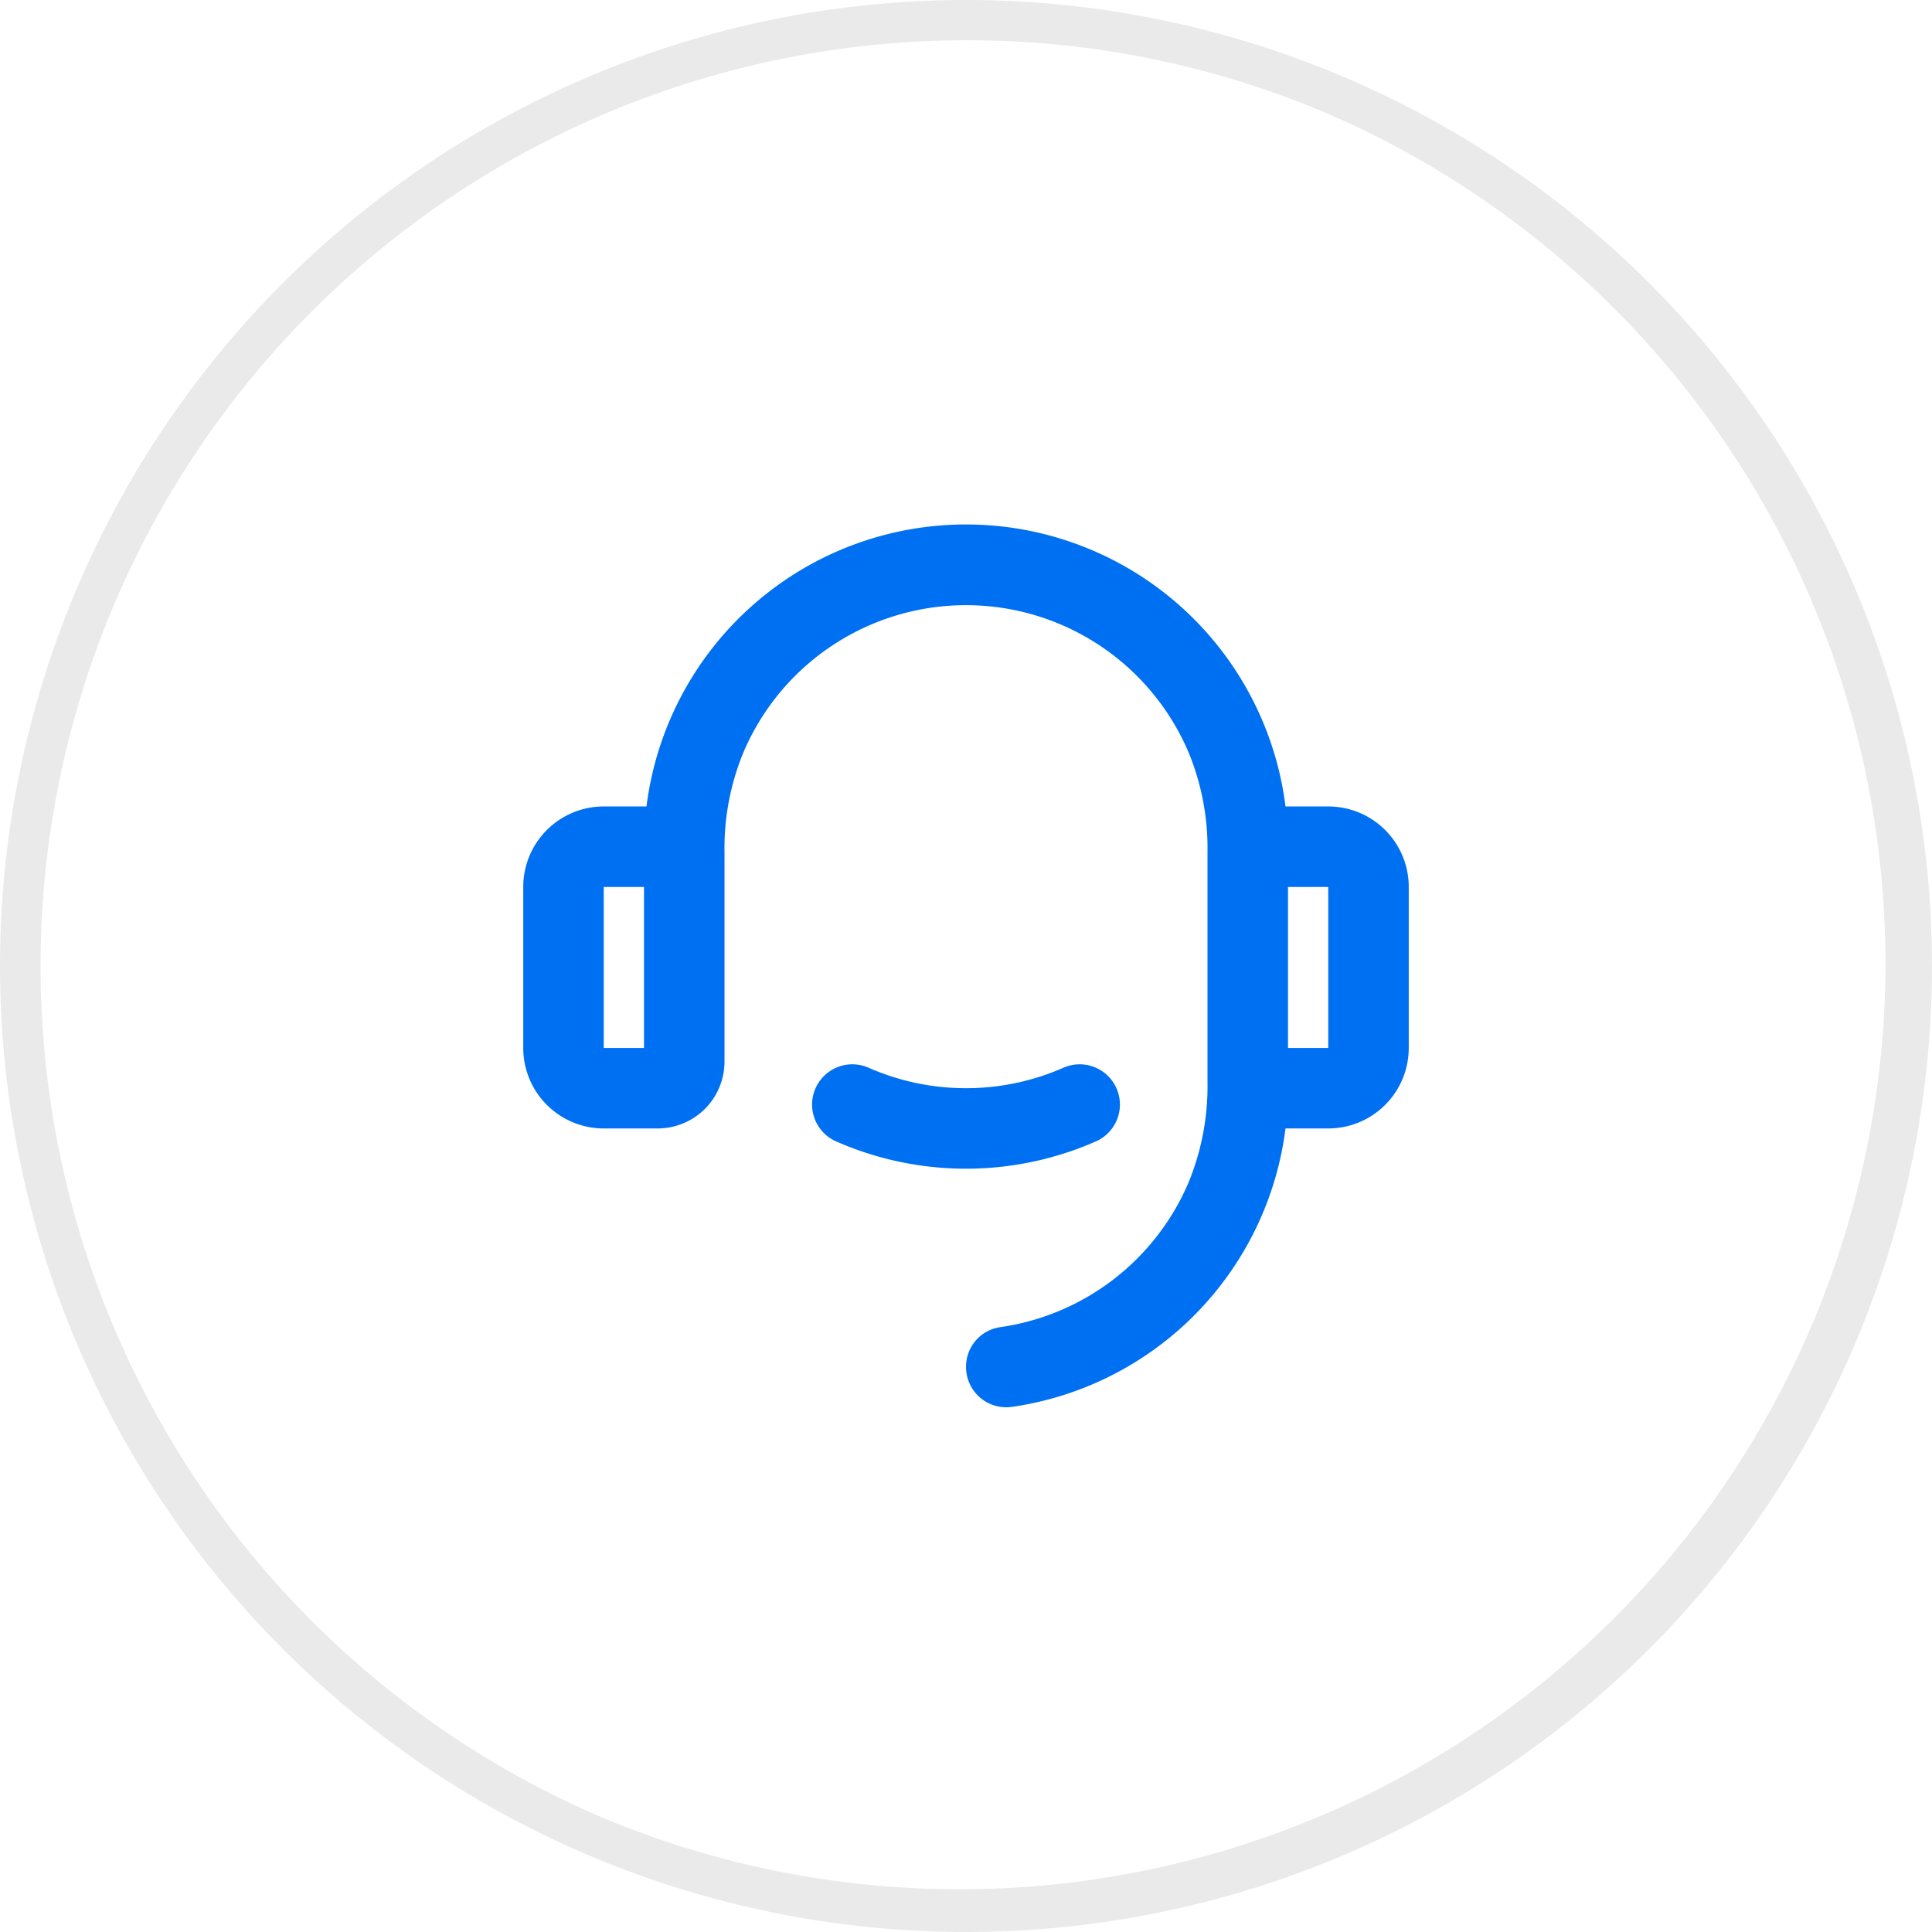
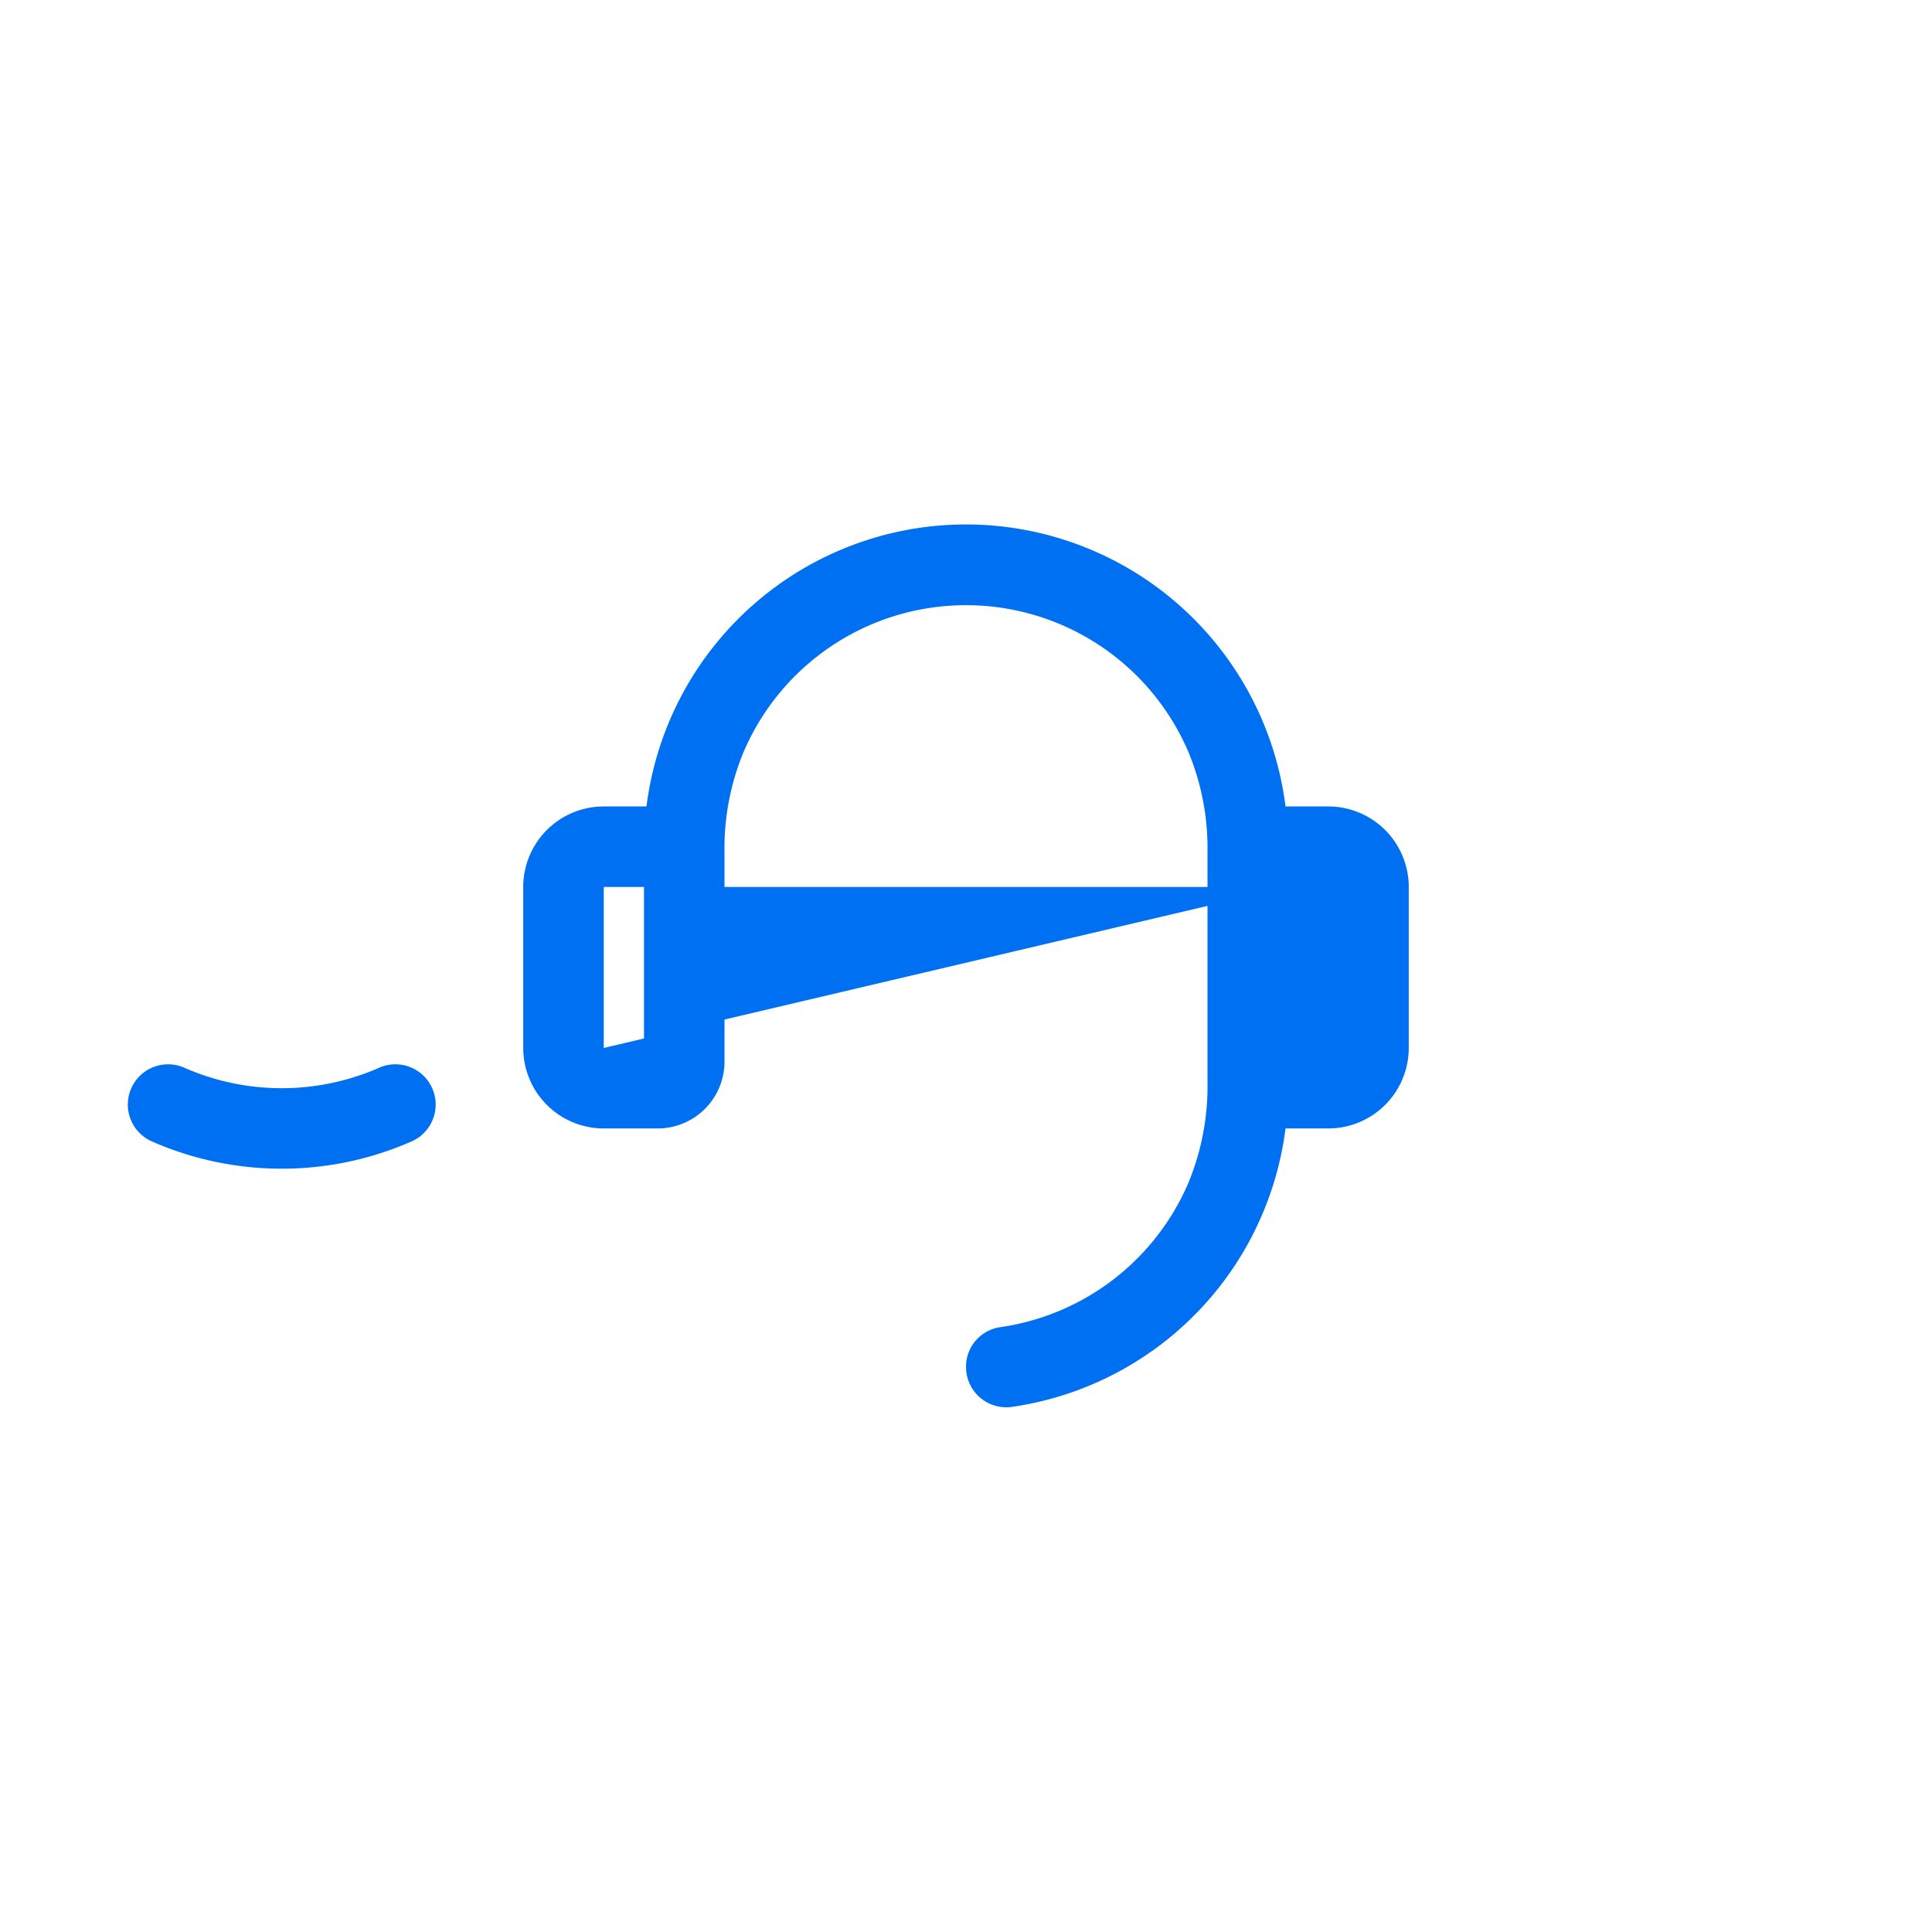
<svg xmlns="http://www.w3.org/2000/svg" width="48" height="48" viewBox="0 0 48 48">
  <g transform="translate(-104 -1861)">
-     <path d="M24,1a23.006,23.006,0,0,0-8.952,44.193,23.006,23.006,0,0,0,17.9-42.386A22.855,22.855,0,0,0,24,1m0-1A24,24,0,1,1,0,24,24,24,0,0,1,24,0Z" transform="translate(104 1861)" fill="#eaeaea" />
    <g transform="translate(117 1874.036)">
-       <path d="M18.938,7H20a2,2,0,0,1,2,2v4a2,2,0,0,1-2,2H18.938a8,8,0,0,1-6.8,6.918,1,1,0,0,1-1.137-1,.99.99,0,0,1,.85-.981,6.016,6.016,0,0,0,4.675-3.587A6.294,6.294,0,0,0,17,13.841V8.14a6.253,6.253,0,0,0-.455-2.447,6.009,6.009,0,0,0-11.09,0A6.25,6.25,0,0,0,5,8.14v5.2A1.661,1.661,0,0,1,3.339,15H2a2,2,0,0,1-2-2V9A2,2,0,0,1,2,7H3.062A8,8,0,0,1,18.938,7M2,13H3V9H2Zm17,0h1V9H19Zm-11.668.87h0a1,1,0,0,1,1.251-.377,6.015,6.015,0,0,0,4.834,0,1,1,0,1,1,.814,1.827,8.016,8.016,0,0,1-6.462,0,1,1,0,0,1-.437-1.45" fill="#0070f3" />
+       <path d="M18.938,7H20a2,2,0,0,1,2,2v4a2,2,0,0,1-2,2H18.938a8,8,0,0,1-6.8,6.918,1,1,0,0,1-1.137-1,.99.99,0,0,1,.85-.981,6.016,6.016,0,0,0,4.675-3.587A6.294,6.294,0,0,0,17,13.841V8.14a6.253,6.253,0,0,0-.455-2.447,6.009,6.009,0,0,0-11.09,0A6.25,6.25,0,0,0,5,8.14v5.2A1.661,1.661,0,0,1,3.339,15H2a2,2,0,0,1-2-2V9A2,2,0,0,1,2,7H3.062A8,8,0,0,1,18.938,7M2,13H3V9H2Zh1V9H19Zm-11.668.87h0a1,1,0,0,1,1.251-.377,6.015,6.015,0,0,0,4.834,0,1,1,0,1,1,.814,1.827,8.016,8.016,0,0,1-6.462,0,1,1,0,0,1-.437-1.45" fill="#0070f3" />
    </g>
  </g>
</svg>